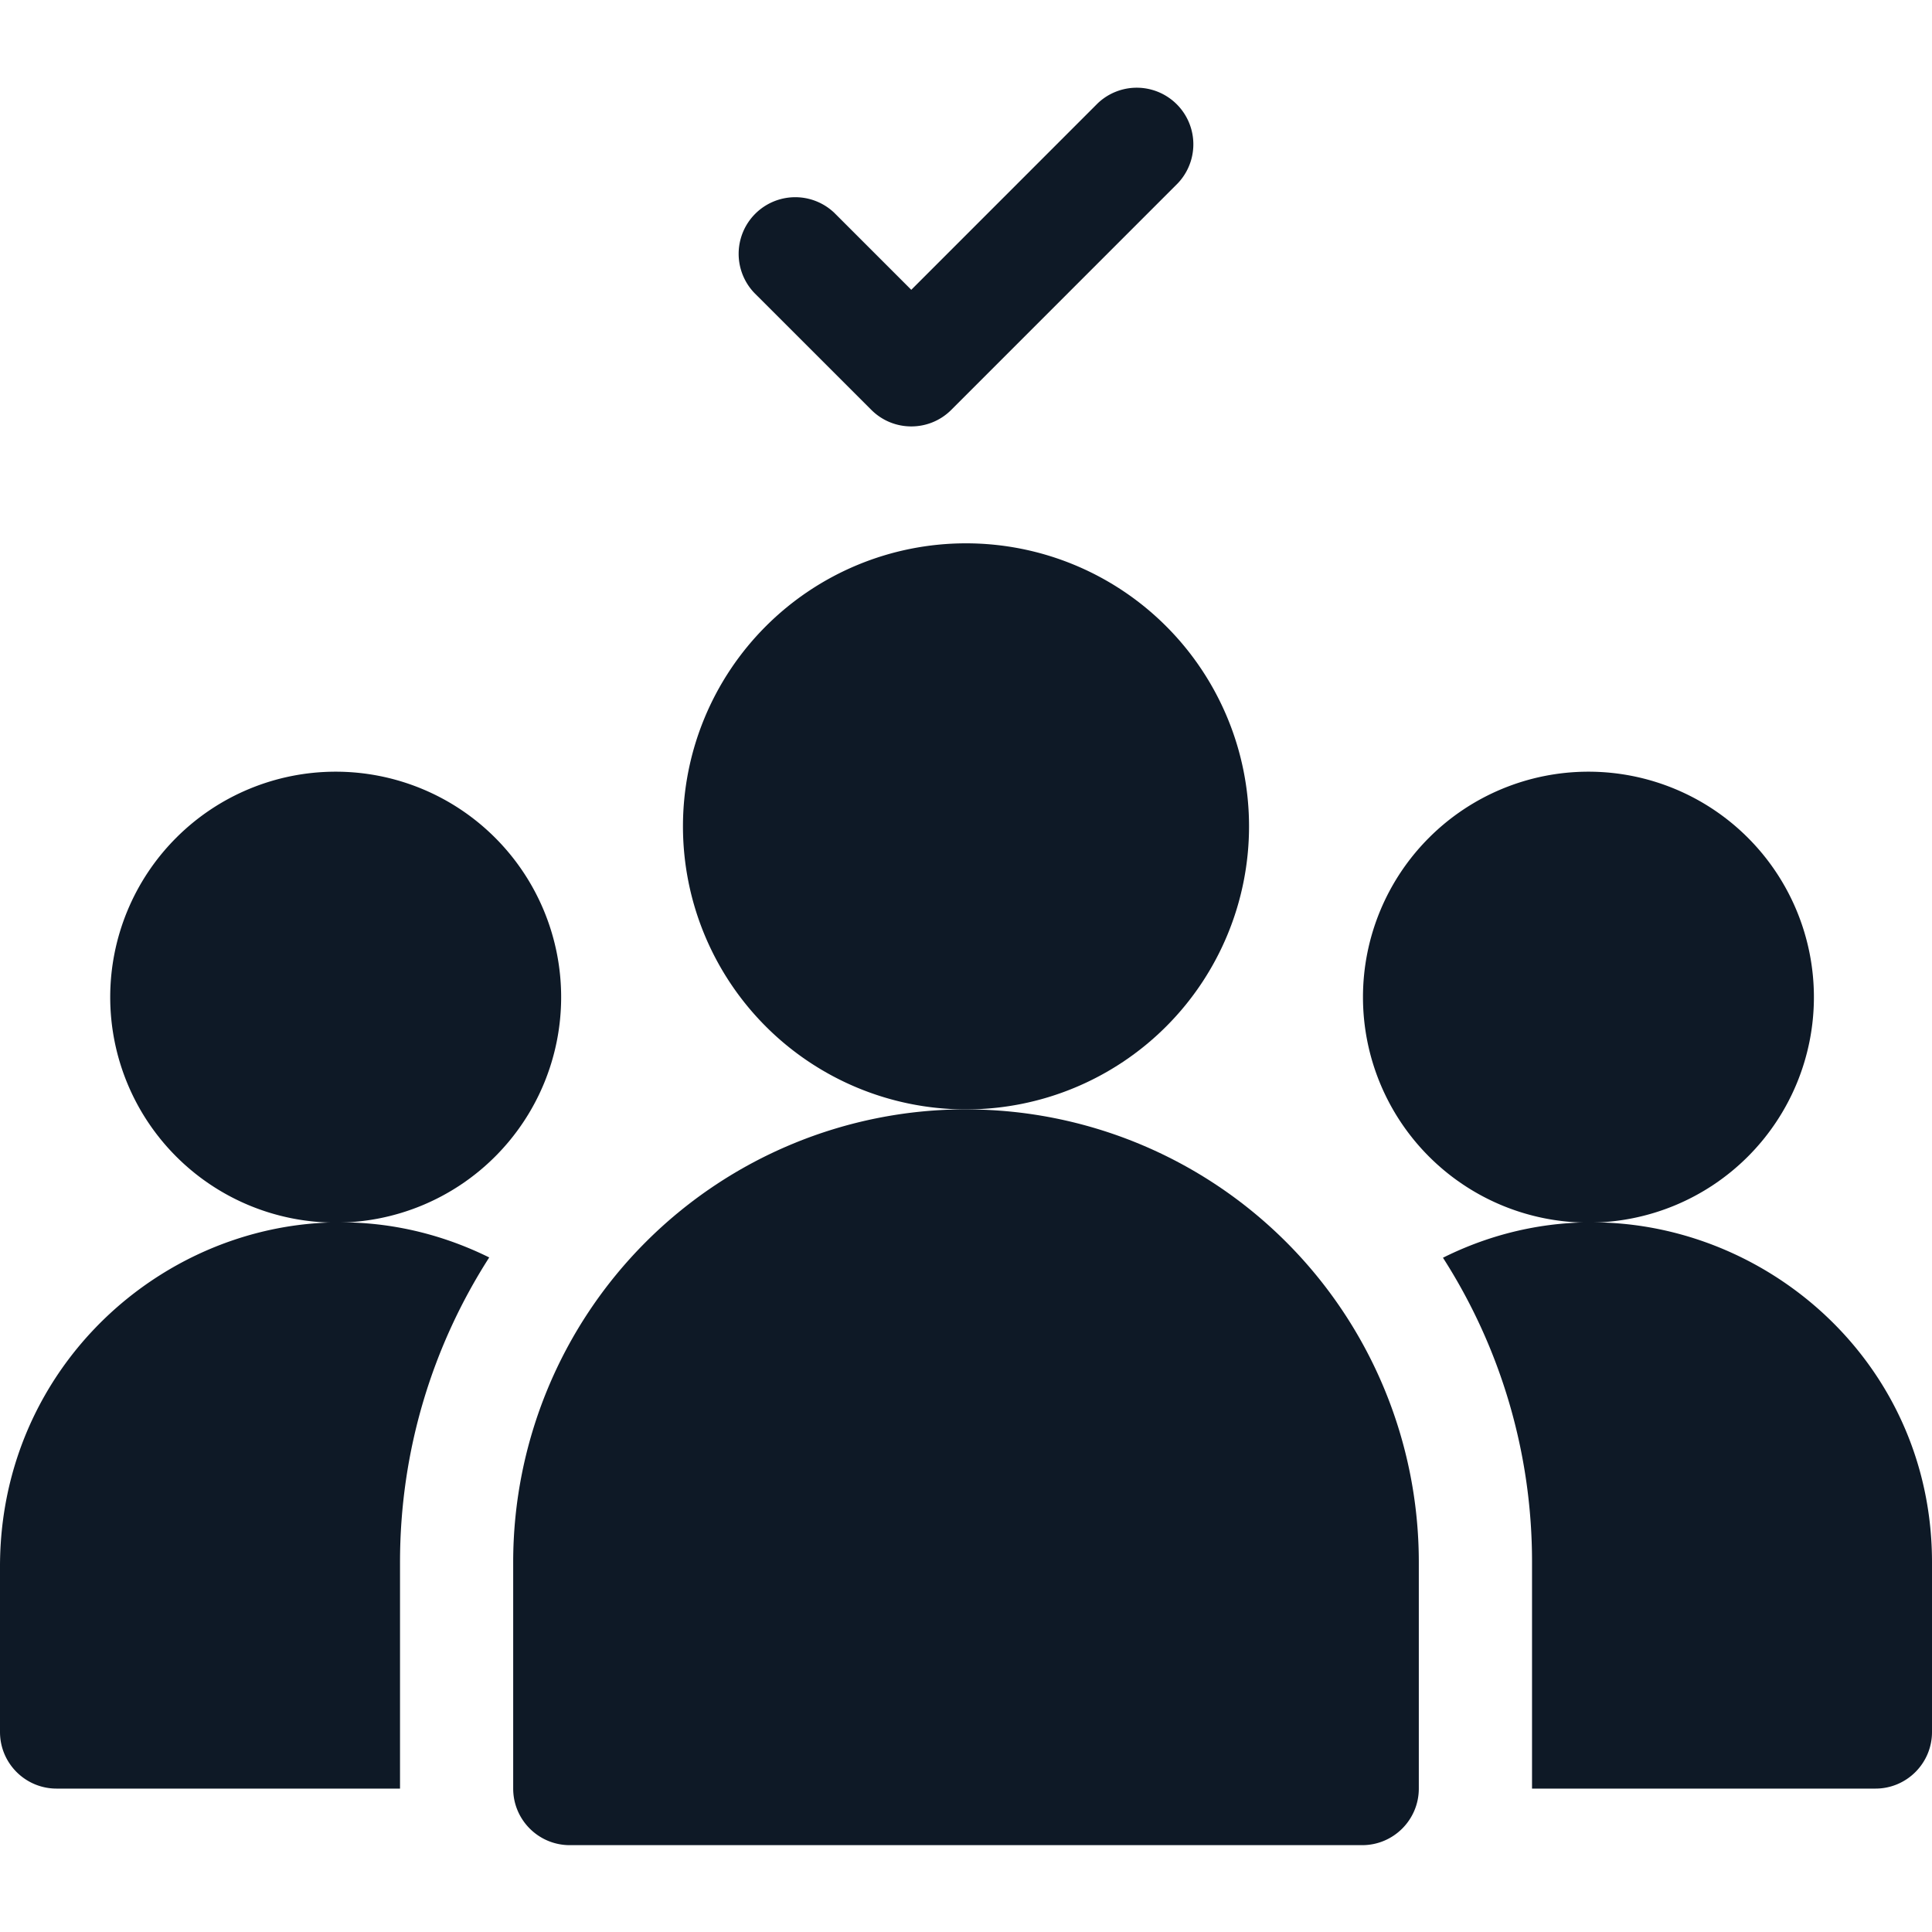
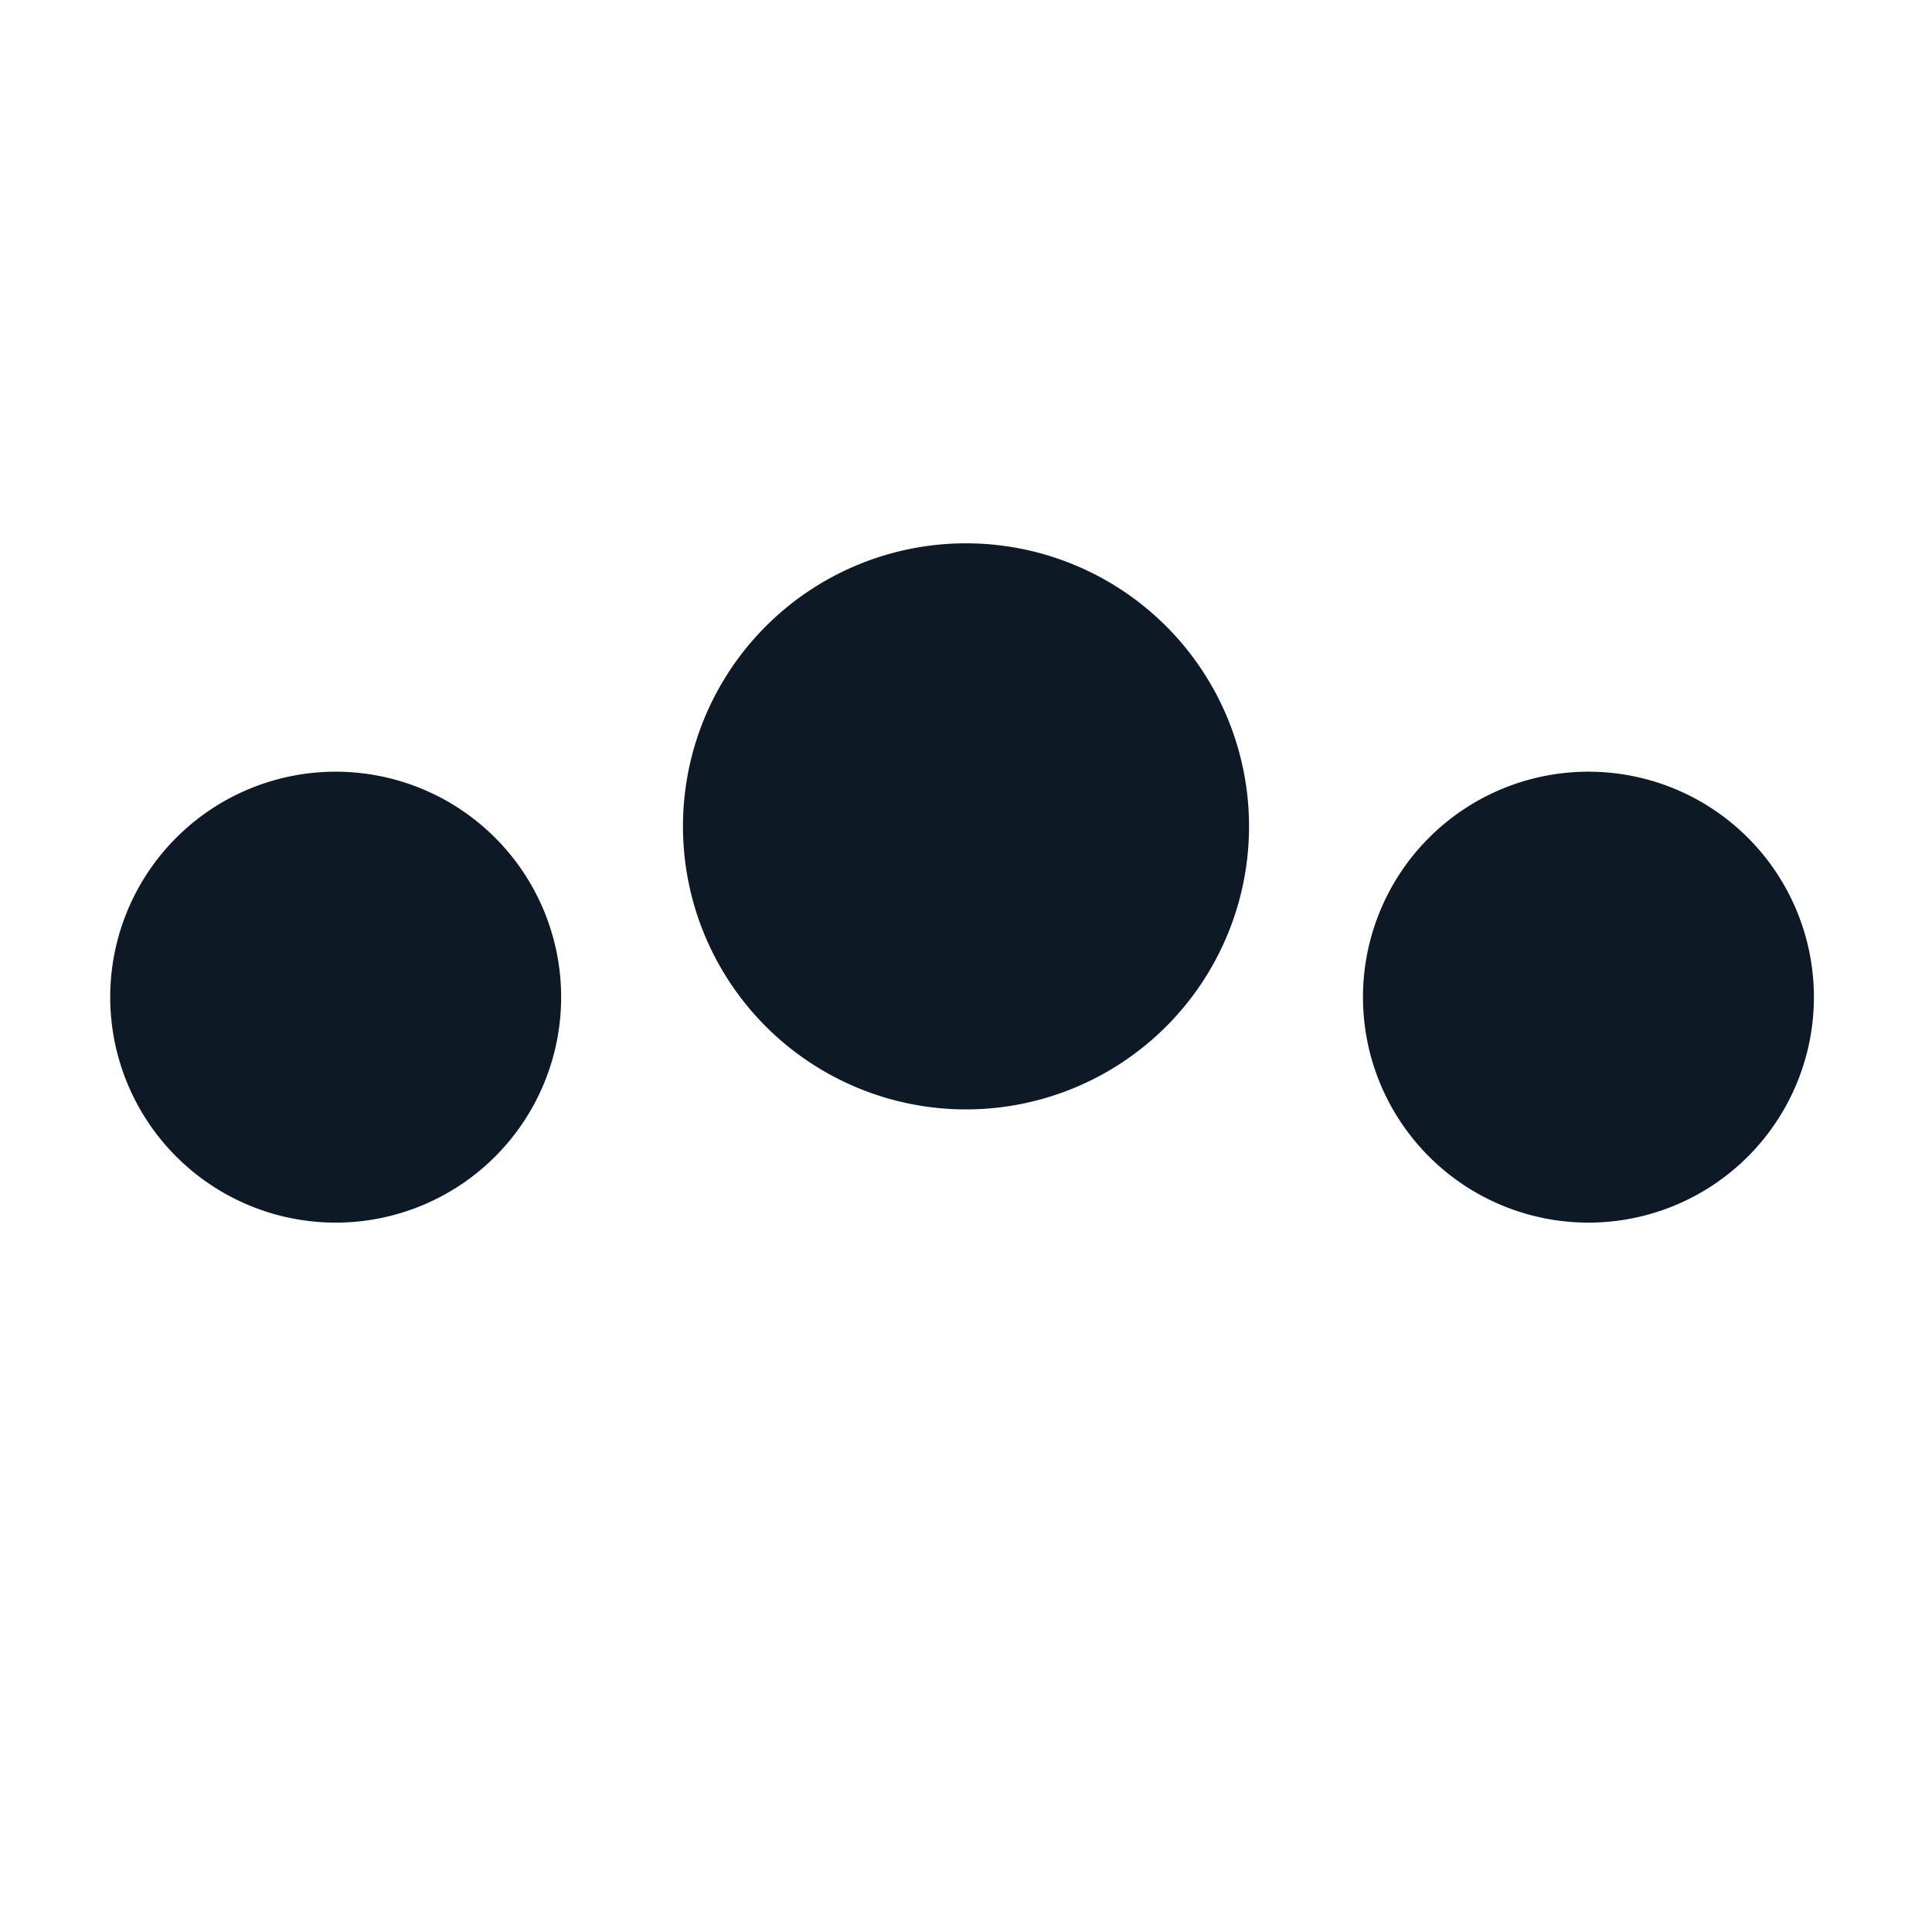
<svg xmlns="http://www.w3.org/2000/svg" width="40" height="40" fill="none">
  <path fill="#0E1926" d="M6.95 25.313a4.668 4.668 0 1 0 0-9.336 4.668 4.668 0 0 0 0 9.336M32.887 25.313a4.668 4.668 0 1 0 0-9.336 4.668 4.668 0 0 0 0 9.336" />
-   <path fill="#0E1926" d="M29.875 26.04a11.65 11.65 0 0 1 1.844 6.304v4.687h7.11c.646 0 1.171-.524 1.171-1.172v-3.515c0-5.235-5.529-8.598-10.125-6.304M0 32.434v3.425c0 .648.525 1.172 1.172 1.172h7.11v-4.687c0-2.322.678-4.488 1.847-6.31C5.456 23.73 0 27.183 0 32.433m20-9.465a9.375 9.375 0 0 0-9.375 9.375v4.687c0 .648.525 1.172 1.172 1.172h16.406c.647 0 1.172-.525 1.172-1.172v-4.687A9.375 9.375 0 0 0 20 22.969M18.039 8.485c.457.458 1.2.458 1.657 0l4.687-4.688a1.172 1.172 0 0 0-1.657-1.657L18.867 6l-1.593-1.593a1.172 1.172 0 0 0-1.657 1.657z" />
  <path fill="#0E1926" d="M20 22.969a5.86 5.86 0 1 0 0-11.72 5.86 5.86 0 0 0 0 11.72" />
</svg>